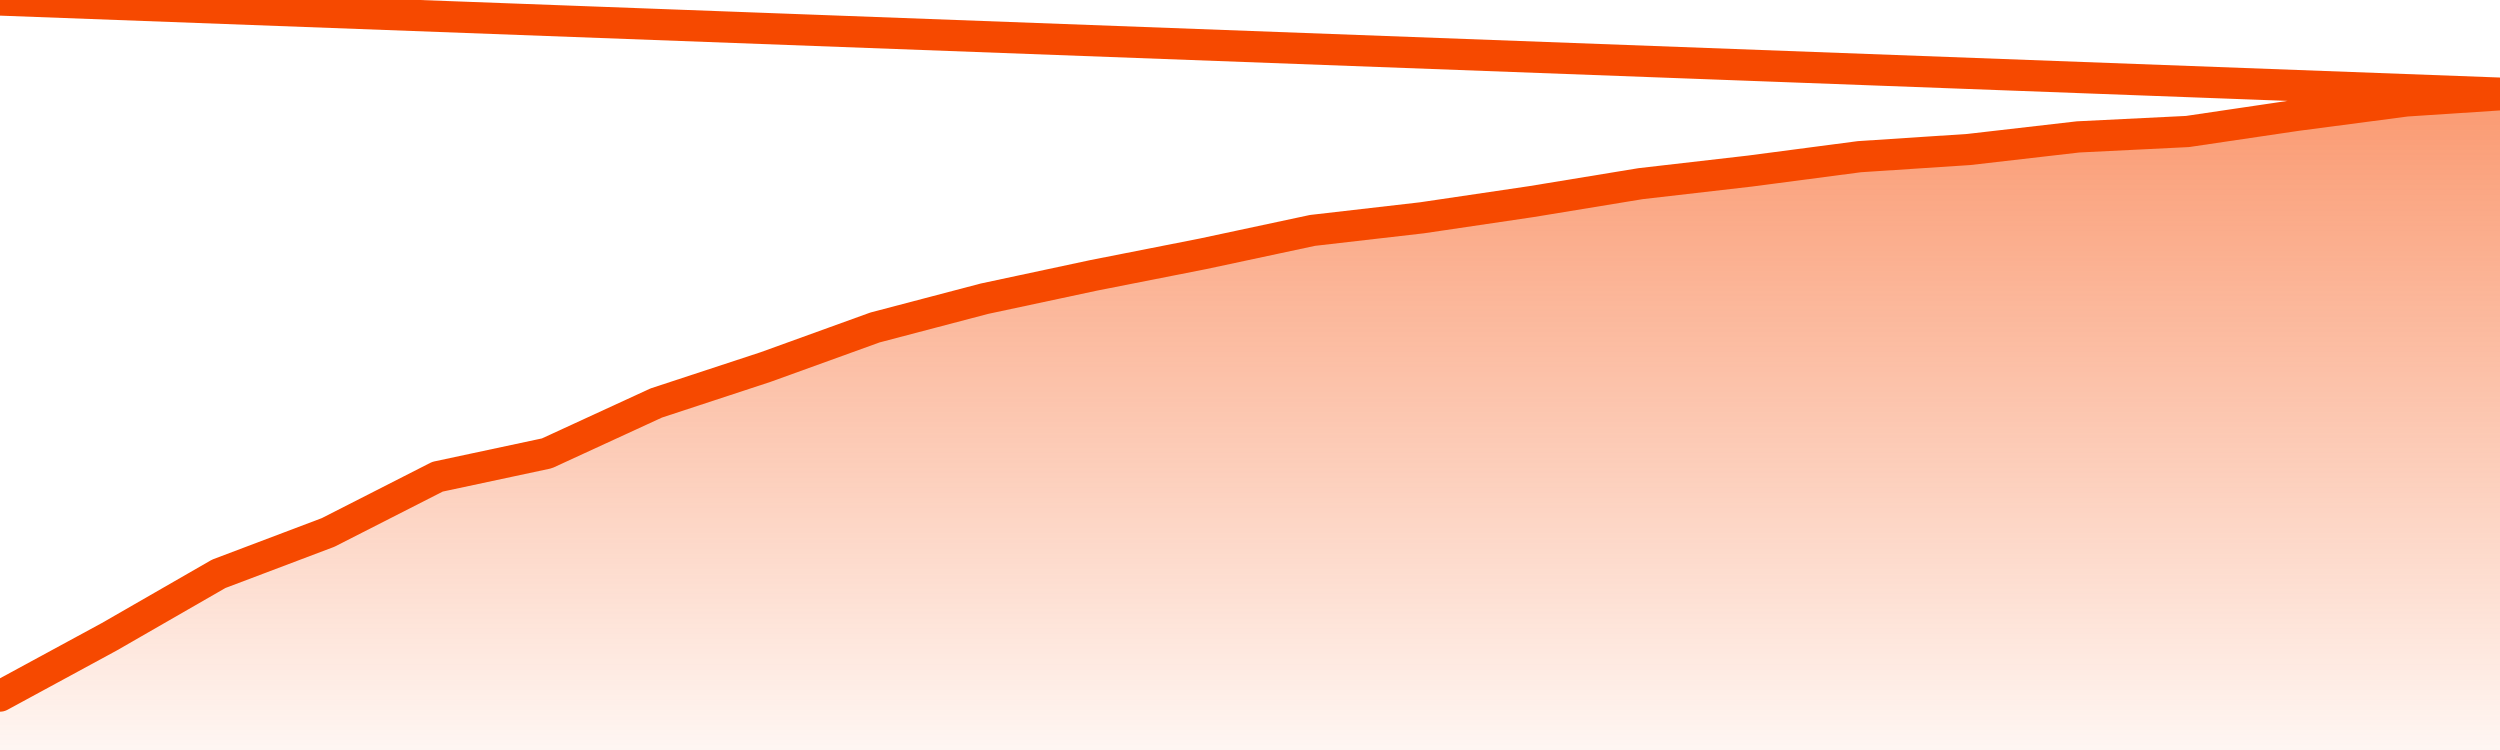
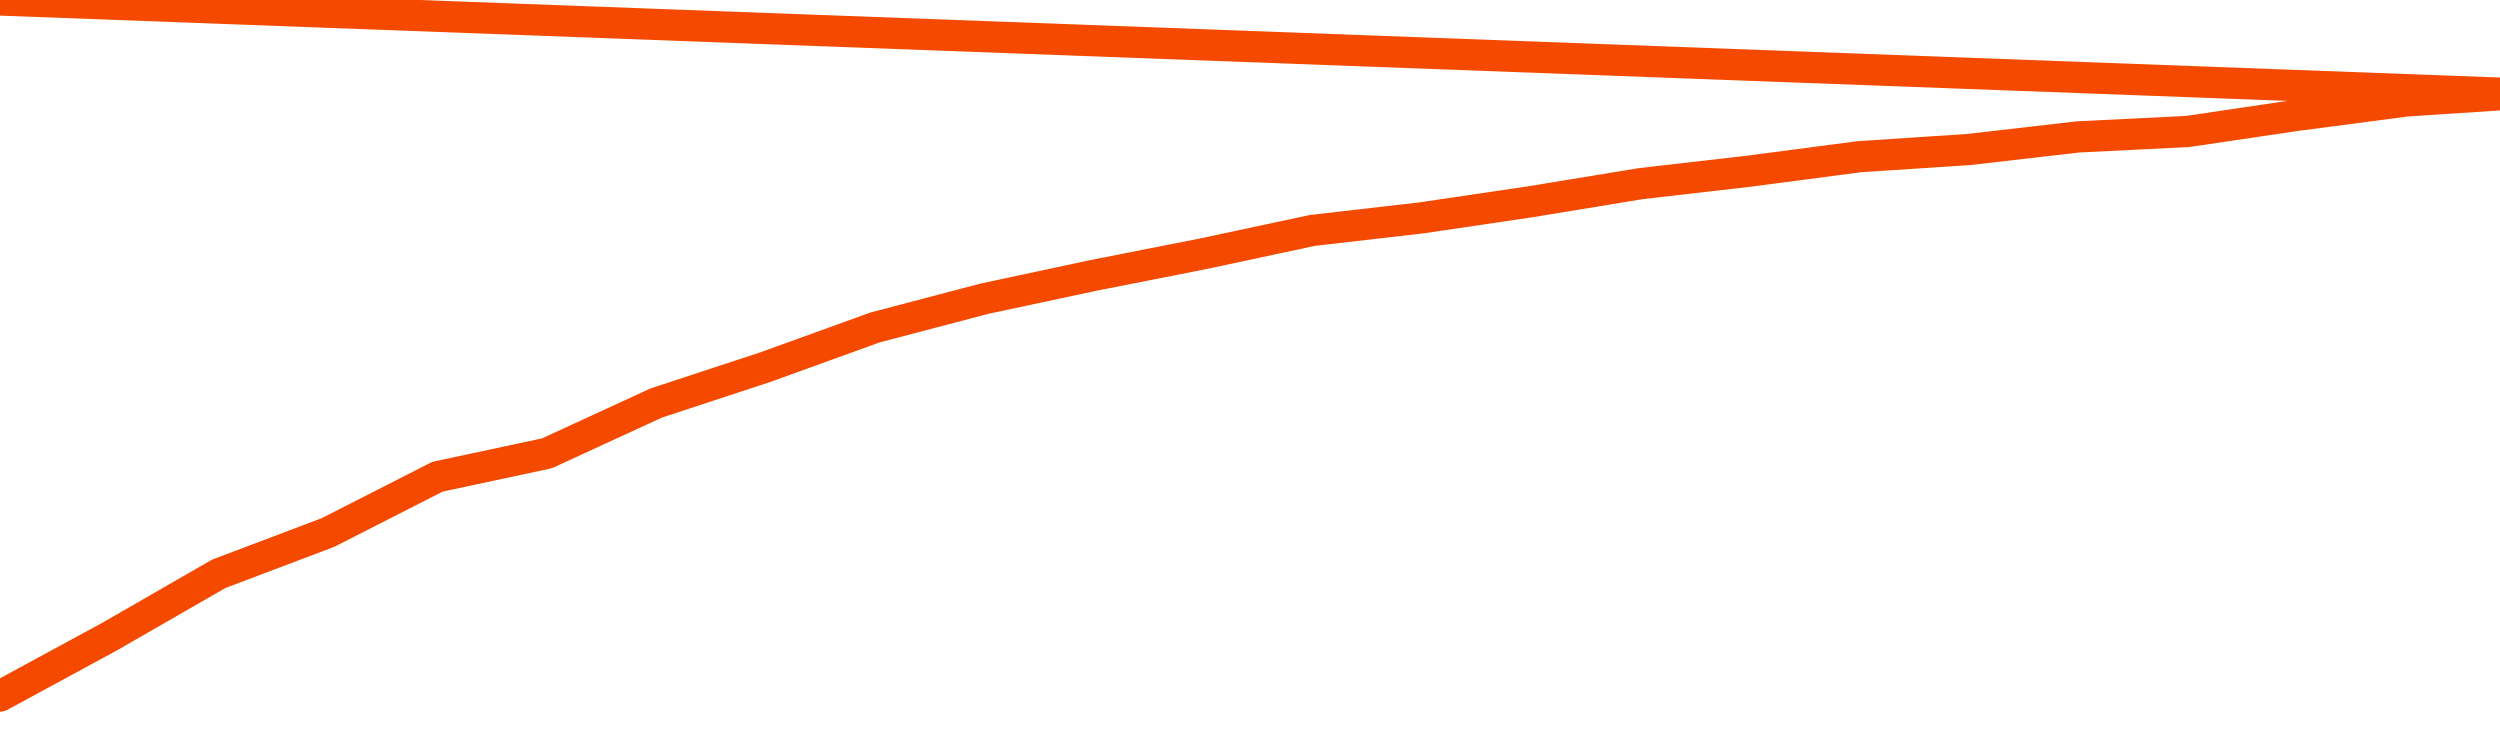
<svg xmlns="http://www.w3.org/2000/svg" version="1.1" width="80" height="24" viewBox="0 0 80 24">
  <defs>
    <linearGradient x1=".5" x2=".5" y2="1" id="gradient">
      <stop offset="0" stop-color="#F64900" />
      <stop offset="1" stop-color="#f64900" stop-opacity="0" />
    </linearGradient>
  </defs>
-   <path fill="url(#gradient)" fill-opacity="0.56" stroke="none" d="M 0,26 0.0,22.274 3.5,20.375 7.0,18.362 10.5,17.038 14.0,15.255 17.5,14.507 21.0,12.896 24.5,11.745 28.0,10.479 31.5,9.559 35.0,8.811 38.5,8.121 42.0,7.373 45.5,6.97 49.0,6.452 52.5,5.877 56.0,5.474 59.5,5.014 63.0,4.784 66.5,4.381 70.0,4.208 73.5,3.69 77.0,3.23 80.5,3.0 82,26 Z" />
  <path fill="none" stroke="#F64900" stroke-width="1" stroke-linejoin="round" stroke-linecap="round" d="M 0.0,22.274 3.5,20.375 7.0,18.362 10.5,17.038 14.0,15.255 17.5,14.507 21.0,12.896 24.5,11.745 28.0,10.479 31.5,9.559 35.0,8.811 38.5,8.121 42.0,7.373 45.5,6.97 49.0,6.452 52.5,5.877 56.0,5.474 59.5,5.014 63.0,4.784 66.5,4.381 70.0,4.208 73.5,3.69 77.0,3.23 80.5,3.0.join(' ') }" />
</svg>